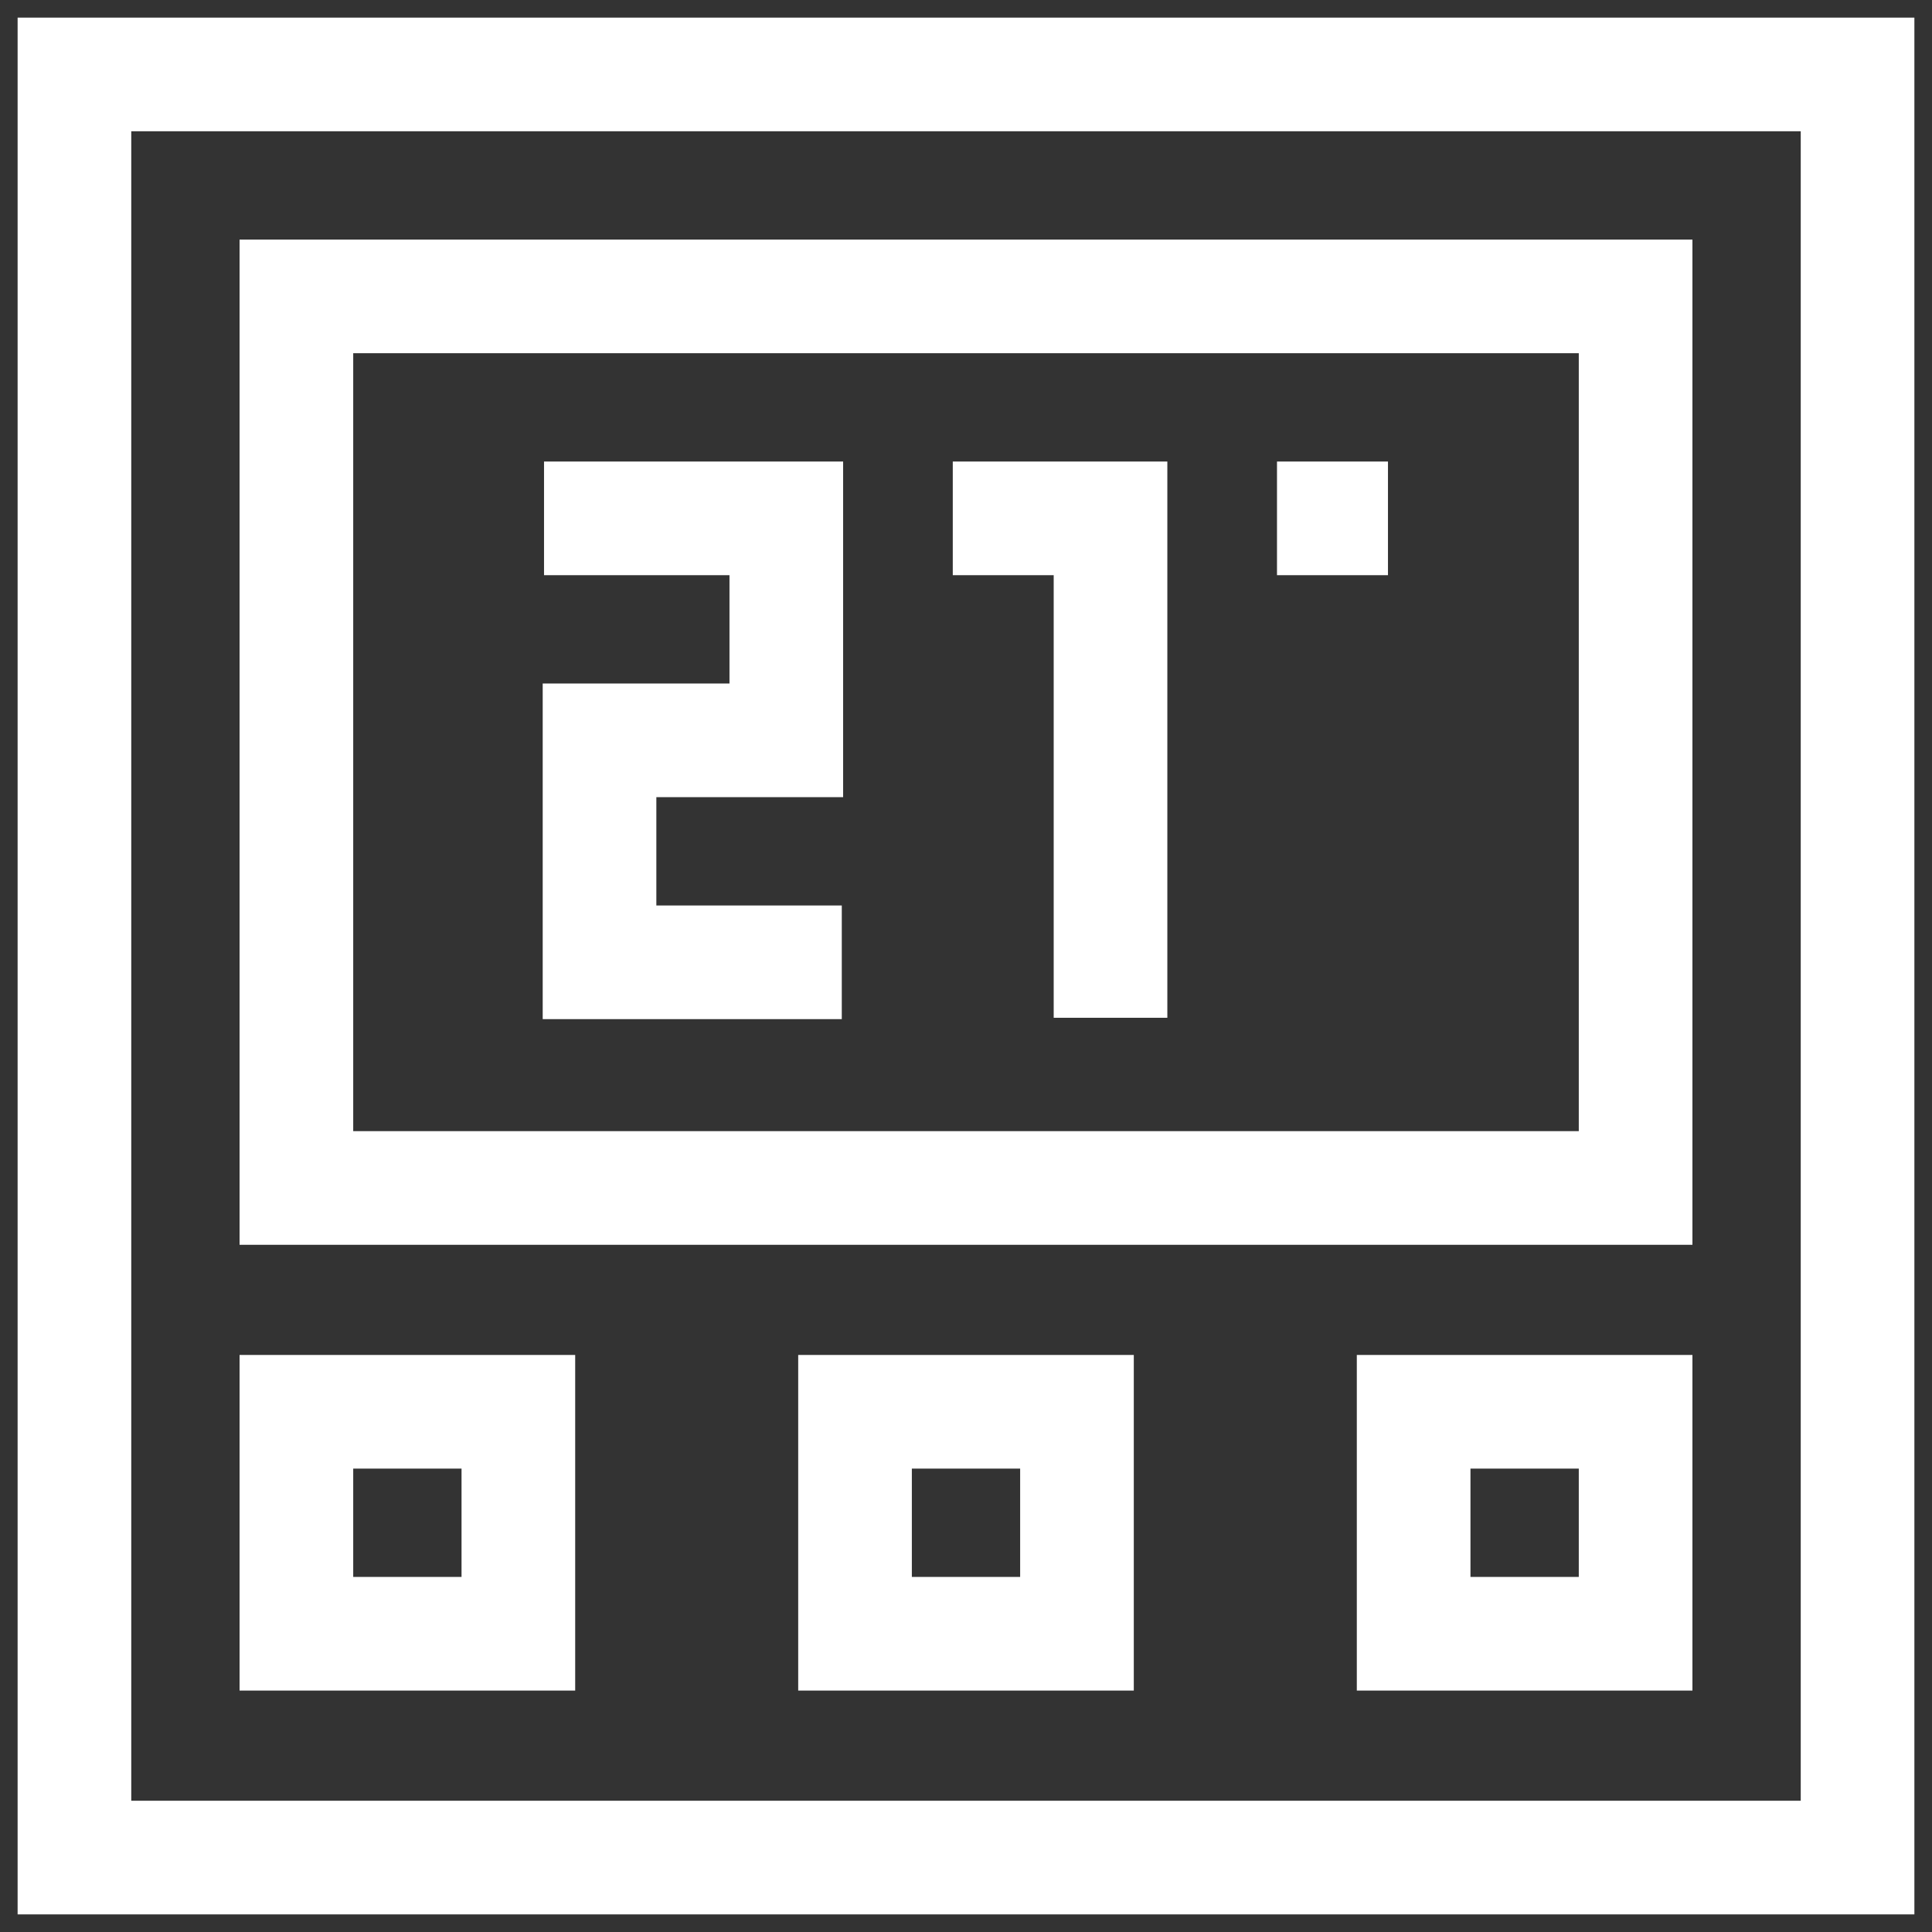
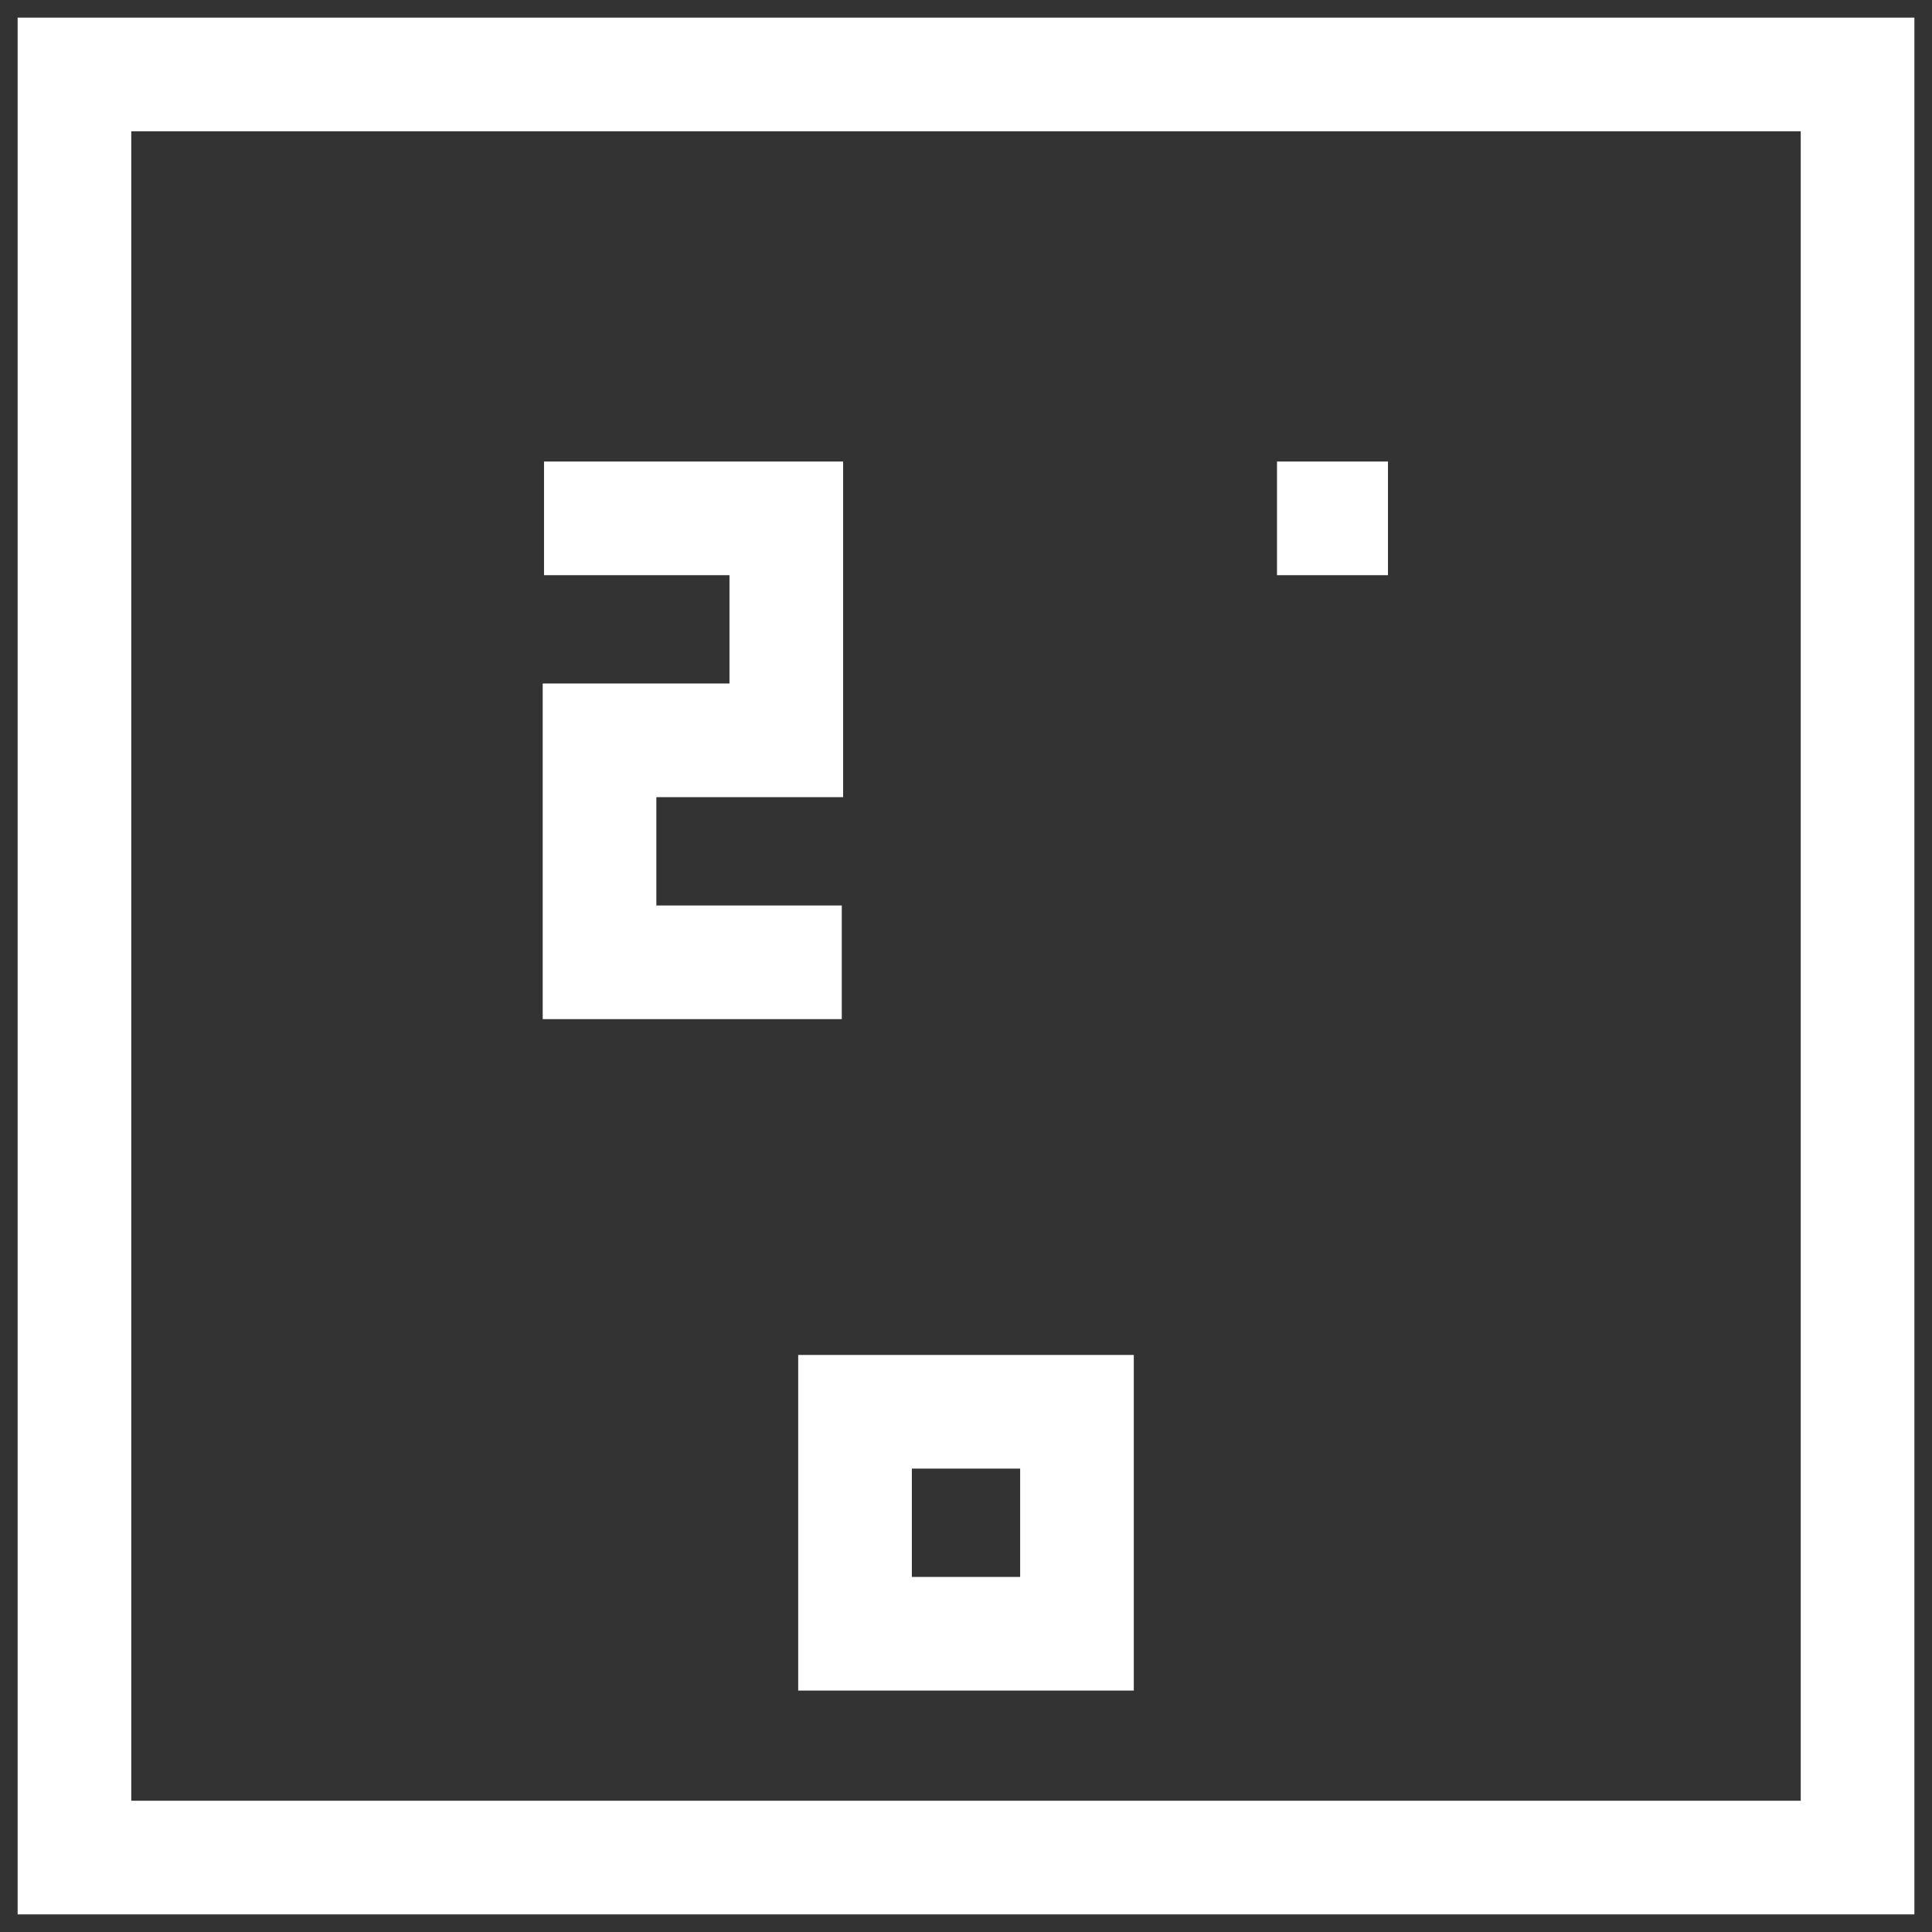
<svg xmlns="http://www.w3.org/2000/svg" width="102" height="102" viewBox="0 0 102 102" fill="none">
  <rect x="0" y="0" width="102" height="102" fill="#333333" stroke="none" />
  <path fill-rule="evenodd" clip-rule="evenodd" d="M0.93 101.07H101.07V0.93H0.93V101.07ZM6.93 95.07V6.93H95.07V95.07H6.93Z" fill="white" />
-   <path fill-rule="evenodd" clip-rule="evenodd" d="M12.648 65.719H89.352V12.648H12.648V65.719ZM18.648 59.719V18.648H83.352V59.719H18.648Z" fill="white" />
  <path fill-rule="evenodd" clip-rule="evenodd" d="M28.652 53.805H44.442V47.805H34.652V42.086H44.513V24.367H28.722V30.367H38.513V36.086H28.652V53.805Z" fill="white" />
-   <path fill-rule="evenodd" clip-rule="evenodd" d="M61.63 53.734V24.367H50.302V30.367H55.63V53.734H61.63Z" fill="white" />
  <path fill-rule="evenodd" clip-rule="evenodd" d="M73.278 24.367H67.419V30.367H73.278V24.367Z" fill="white" />
-   <path fill-rule="evenodd" clip-rule="evenodd" d="M12.648 89.254H30.367V71.535H12.648V89.254ZM18.648 83.254V77.535H24.367V83.254H18.648Z" fill="white" />
-   <path fill-rule="evenodd" clip-rule="evenodd" d="M71.633 89.254H89.352V71.535H71.633V89.254ZM77.633 83.254V77.535H83.352V83.254H77.633Z" fill="white" />
  <path fill-rule="evenodd" clip-rule="evenodd" d="M42.141 89.254H59.859V71.535H42.141V89.254ZM48.141 83.254V77.535H53.859V83.254H48.141Z" fill="white" />
</svg>